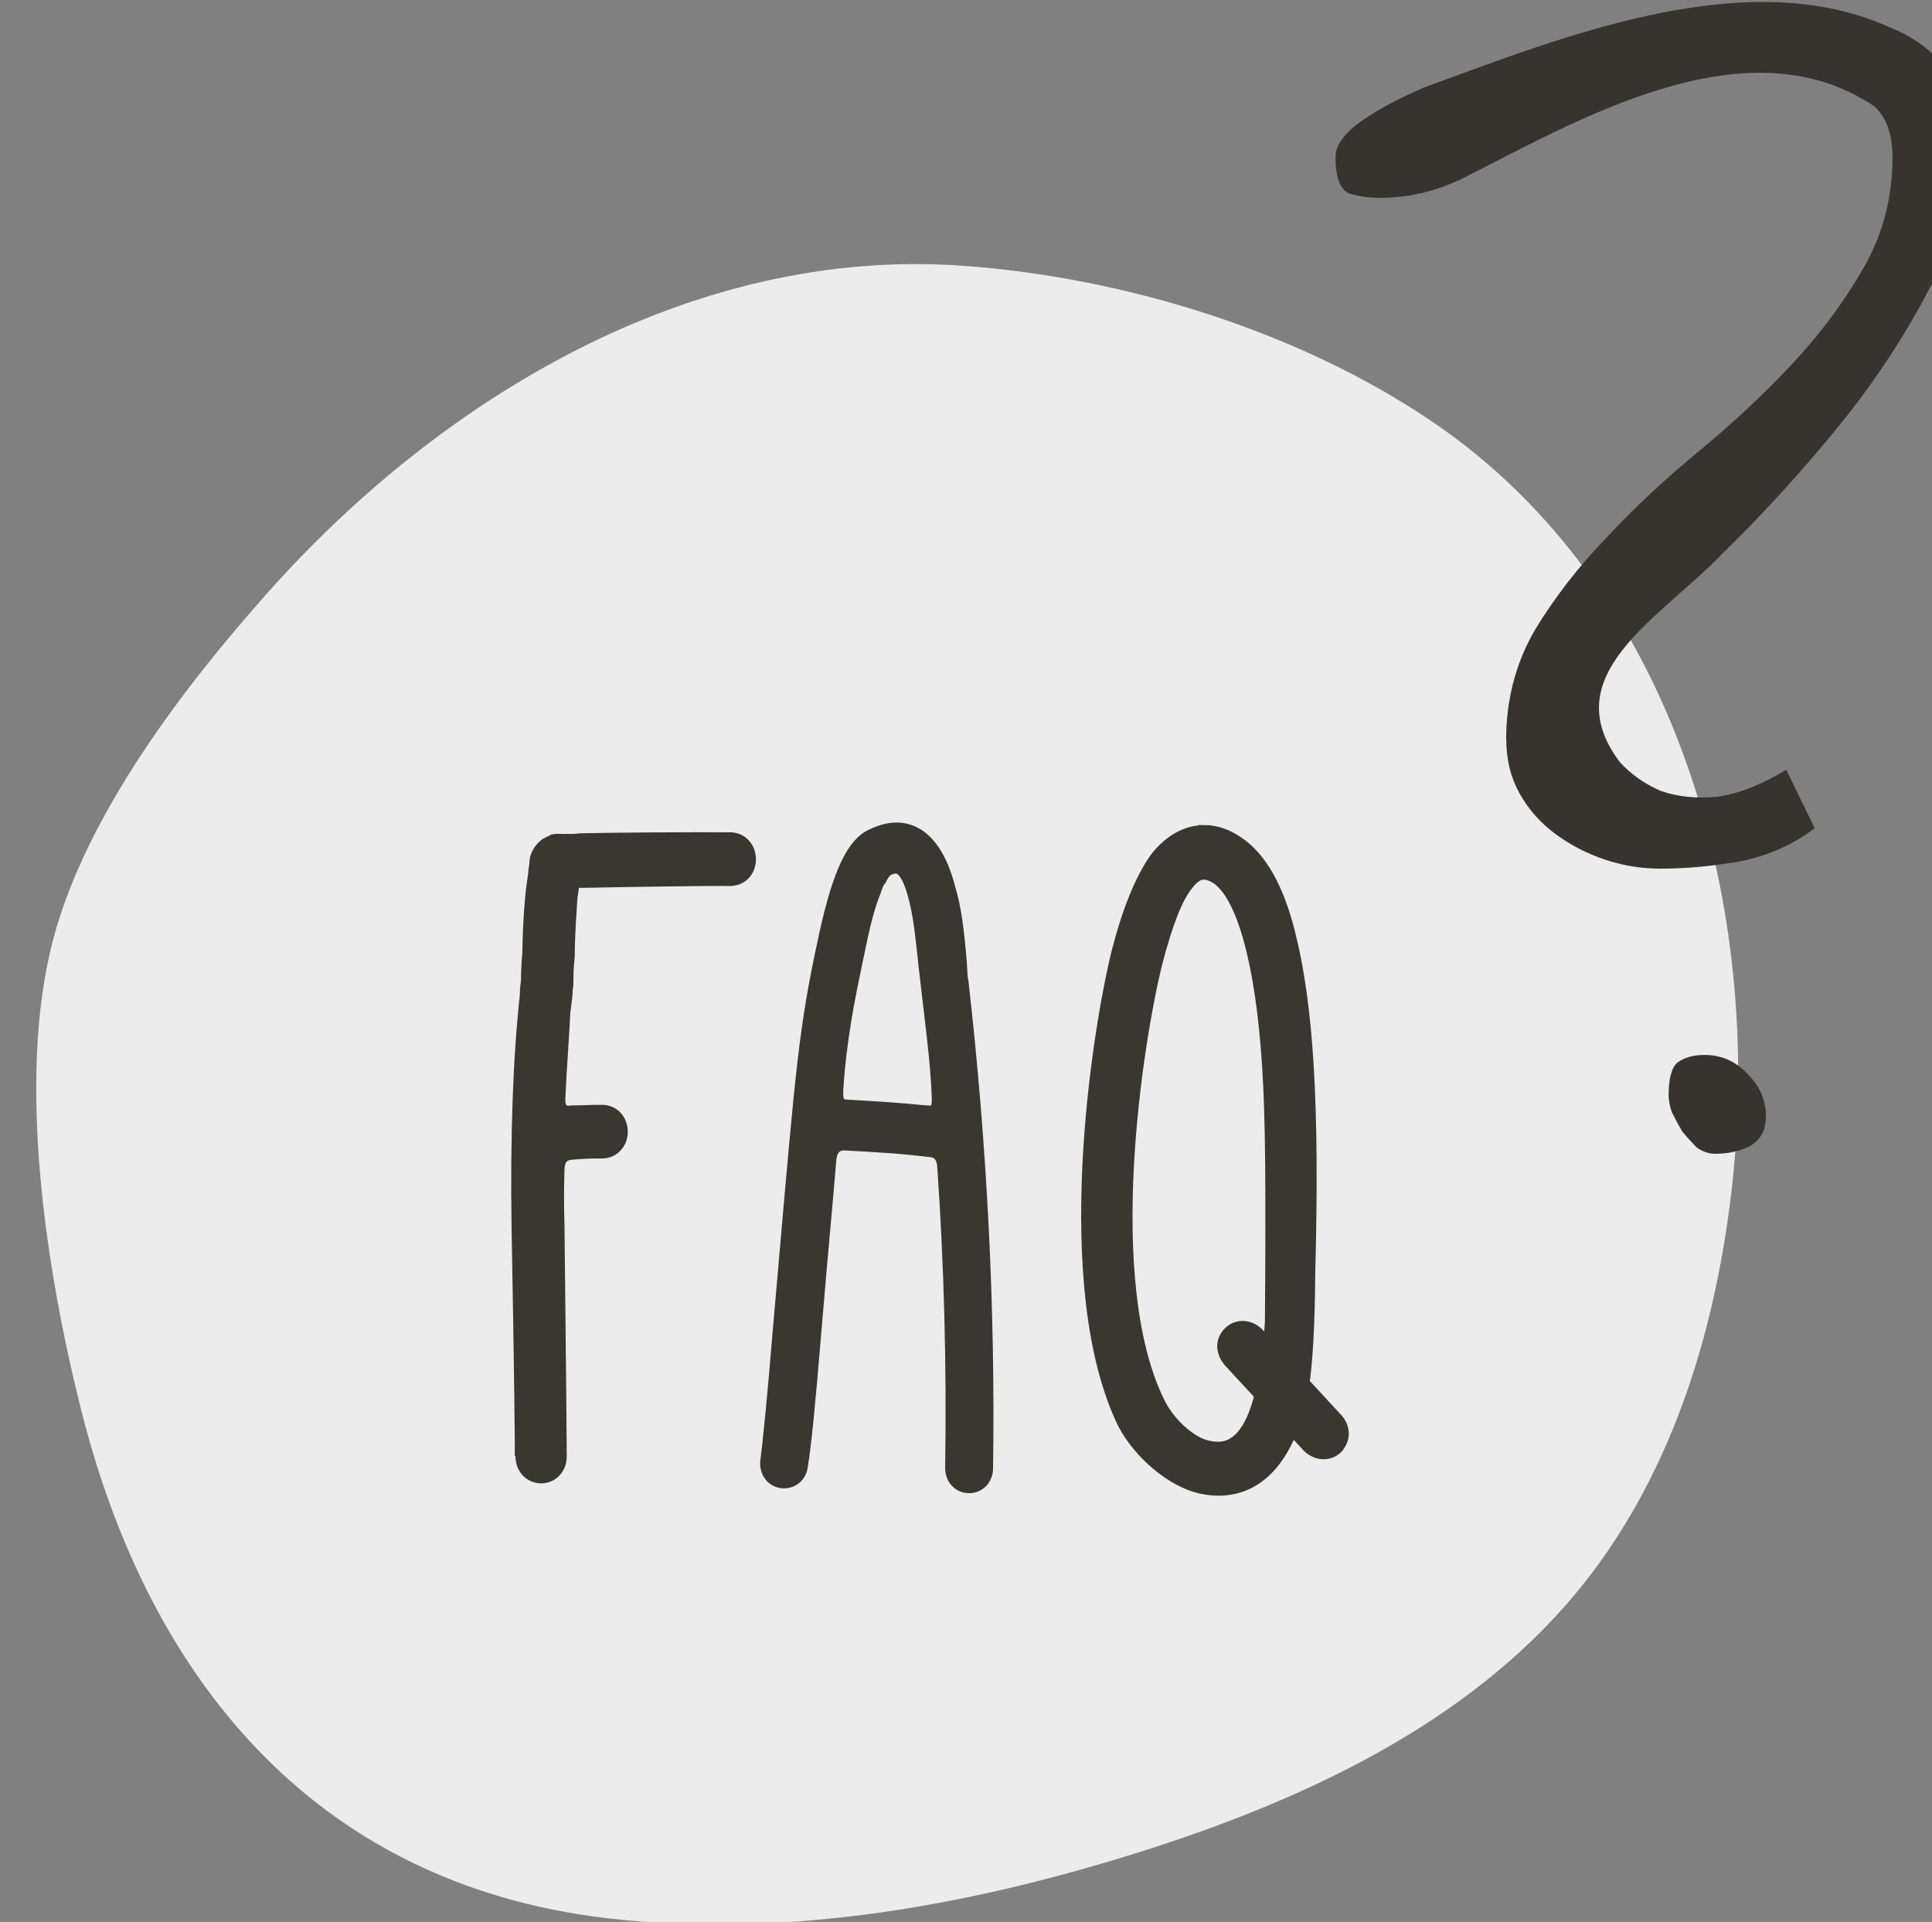
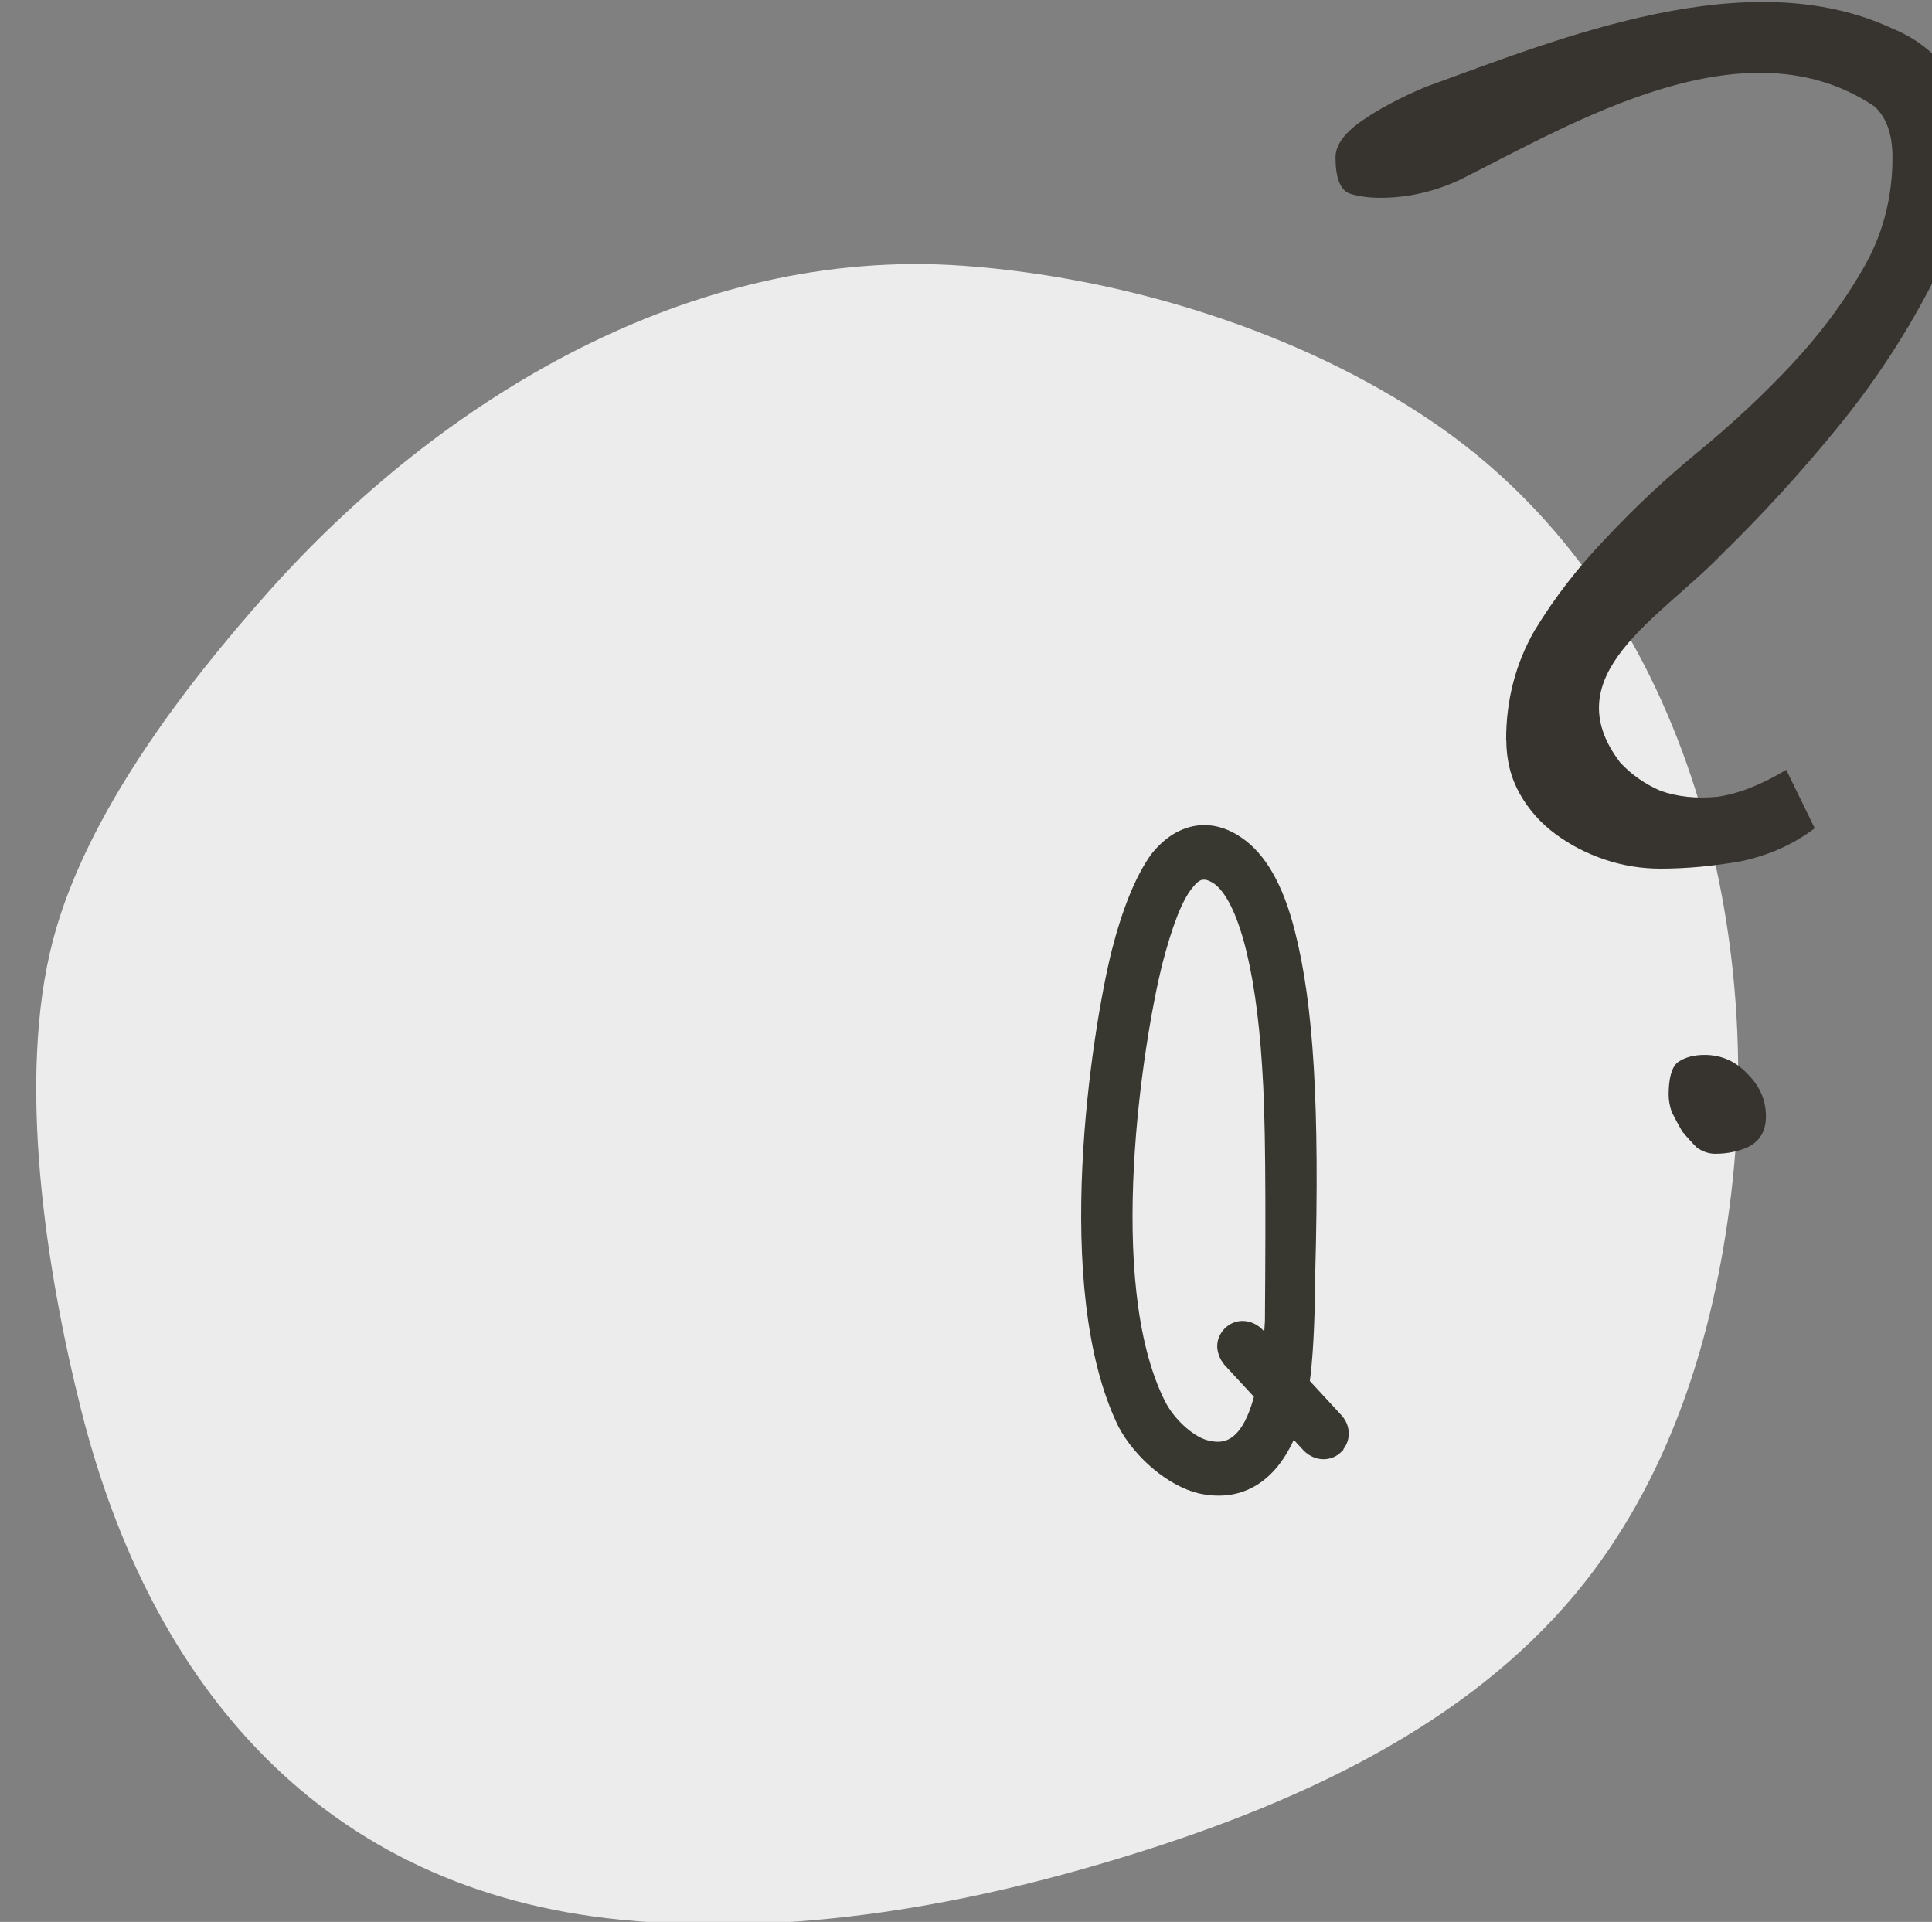
<svg xmlns="http://www.w3.org/2000/svg" height="208.553" viewBox="0 0 55.472 55.18" width="209.657">
  <rect x="0" y="0" width="55.472" height="55.18" fill="#808080" stroke="none" />
  <g stroke-width=".792" transform="matrix(1.263 0 0 1.263 -3316.794 -176.554)">
    <path d="m2658.72 149.4c-3.026-2.067-7.023-3.304-10.702-3.569-6.195-.446-11.904 3.043-15.805 7.427-1.933 2.172-4.138 5.067-4.882 7.892-.839 3.186-.155 7.546.64 10.702 1.578 6.261 5.482 10.91 12.269 11.579 3.95.389 7.943-.333 11.719-1.517 3.756-1.177 7.487-2.91 9.966-5.877 2.139-2.56 3.165-5.842 3.554-9.11.773-6.501-1.224-13.747-6.759-17.527" fill="#ececec" />
    <path d="m2336.586 491.126c0-.386.068-.635.204-.749.159-.113.363-.17.613-.17.386 0 .715.147.987.443.272.272.408.59.408.953 0 .318-.125.545-.374.681-.227.113-.488.17-.783.17-.136 0-.272-.045-.408-.136-.114-.113-.227-.238-.34-.374-.091-.159-.17-.306-.238-.443-.045-.136-.068-.261-.068-.374zm-3.694-8.083c0-.908.216-1.736.647-2.485.454-.749.999-1.452 1.634-2.11.635-.681 1.339-1.339 2.111-1.974.771-.635 1.475-1.294 2.11-1.974.635-.681 1.169-1.396 1.6-2.144.454-.772.681-1.623.681-2.553 0-.522-.136-.908-.408-1.157-2.946-1.99-6.86.382-9.429 1.668-.59.272-1.191.408-1.804.408-.272 0-.511-.034-.715-.102-.204-.091-.306-.363-.306-.817 0-.272.193-.545.579-.817.386-.272.874-.533 1.464-.783 3.136-1.141 7.349-2.856 10.62-1.328.499.204.908.511 1.225.919.34.386.511.896.511 1.532 0 1.157-.295 2.303-.885 3.438-.59 1.135-1.305 2.213-2.145 3.234-.817.998-1.679 1.94-2.587 2.825-1.392 1.452-3.827 2.742-2.314 4.732.25.272.556.488.919.647.386.136.817.182 1.294.136.477-.068.999-.272 1.566-.613l.647 1.328c-.477.363-1.033.613-1.668.749-.635.113-1.248.17-1.838.17-.431 0-.851-.068-1.259-.204-.408-.136-.783-.329-1.123-.579-.34-.25-.613-.556-.817-.919s-.306-.772-.306-1.225z" fill="#373430" transform="translate(327.471 -326.436)" />
    <g fill="#383730" stroke="#383730" stroke-width=".56" transform="matrix(1.414 0 0 1.414 -304.935 -914.097)">
-       <path d="m2081.271 768.735c0 .089.029.173.085.235.058.064.138.1.226.102.177 0 .312-.14.315-.327 0-.185-.01-1.432-.036-3.707-.01-.33-.01-.635 0-.904 0-.154.063-.242.175-.261.182-.019.353-.027.523-.024.085-0.0.169-.032.228-.095.058-.061.09-.143.092-.233 0-.089-.029-.173-.084-.235-.058-.065-.138-.101-.226-.102-.1-.001-.192.002-.277.005-.07.003-.136.005-.198.004l-.01-0-.01.001c-.046.007-.11.008-.148-.026-.044-.039-.053-.117-.052-.172.012-.281.029-.546.046-.803.013-.211.026-.415.036-.61.01-.05.012-.092.017-.13.01-.074.018-.133.019-.193 0-.005 0-.016 0-.025 0-.022.012-.052.012-.091 0-.116 0-.26.022-.445 0-.321.026-.678.044-.947.01-.068.016-.119.022-.158.01-.04.01-.07.012-.096.04-.002.089-.001.148-0.0.456-.01 2.006-.036 2.367-.03.185.001.317-.138.32-.328 0-.189-.131-.334-.31-.337-.394-.006-1.965.004-2.399.015-.116.014-.202.012-.277.011l-.122-.002-.051.008-.012.012c-.03.007-.06.022-.093.04l-.014.009c-.156.117-.166.264-.166.292l-.001.039c-.01.037-.013.079-.018.125 0 .036-.01.075-.015.119-.062.402-.077.963-.08 1.177-.018.184-.021.332-.021.441-.018.123-.019.193-.019.235-.111 1.012-.155 2.267-.133 3.729.044 2.382.054 3.526.052 3.682" stroke-width=".198" />
-       <path d="m2087.048 759.443c.055-.116.117-.163.225-.174.01-0.0.01-.001.014-.001.081 0 .196.064.308.506.072.279.111.637.152 1.042.029.253.055.479.08.685.069.58.118 1.0.135 1.427.01.136-.01.219-.04.248-.029.028-.104.021-.199.013l-.016-.001c-.371-.038-.722-.059-1.142-.084v-0c-.09-.001-.151-.009-.183-.043-.034-.037-.046-.115-.038-.239.054-.812.194-1.484.307-2.025l.033-.159c.093-.463.172-.761.259-.971.031-.096.059-.168.096-.206zm1.302 1.633c-.01-.055-.014-.154-.022-.299-.039-.443-.079-.838-.184-1.179-.12-.471-.324-.782-.589-.899-.204-.09-.439-.066-.7.073-.299.172-.519.69-.736 1.732-.287 1.334-.345 1.997-.622 5.184l-.088 1.008c-.093 1.133-.165 1.832-.201 2.109-.023.173.08.321.238.344.077.011.152-.007.213-.052.063-.047.103-.118.113-.198.051-.286.122-.99.217-2.151.063-.751.118-1.37.162-1.859.036-.399.063-.711.081-.934.01-.085.038-.152.086-.192.043-.035.1-.05.176-.042.429.023.872.047 1.321.103.147.002.227.089.237.258.109 1.563.152 3.192.127 4.842 0 .171.117.302.279.305 0 0 0 0.0.01 0.0.159-0.0.28-.127.283-.296.038-2.553-.094-5.18-.392-7.799 0-.006 0-.025-.01-.057" stroke-width=".198" />
      <path d="m2092.245 758.687c-.28 0-.551.147-.776.433-.24.339-.447.85-.618 1.521-.313 1.269-.966 5.382.104 7.574.257.482.769.909 1.218 1.019.667.151 1.186-.183 1.48-.943l.268.29c.139.132.335.139.462.011 0 0 0 0 0-.007.123-.129.115-.325-.02-.459l-.524-.568c.049-.352.086-.884.092-1.771.072-2.673-.026-4.311-.327-5.48-.18-.713-.456-1.197-.821-1.44-.177-.121-.359-.181-.538-.181zm0 .677c.058.002.121.026.197.071.424.277.728 1.379.832 3.021.057.822.061 2.077.046 4.105-.01.144-.016.278-.027.404l-.188-.203c-.139-.133-.335-.139-.462-.01-.064.068-.094.145-.09.232.01.085.042.166.107.23v.003l.494.535c-.01.031-.016.065-.026.095-.176.619-.439.754-.665.754-.057 0-.111-.009-.161-.02-.266-.053-.614-.362-.778-.689-.985-1.965-.353-5.865-.054-7.076h0c.168-.646.325-1.048.493-1.264.101-.13.182-.189.278-.186z" stroke-width=".198" />
    </g>
  </g>
</svg>